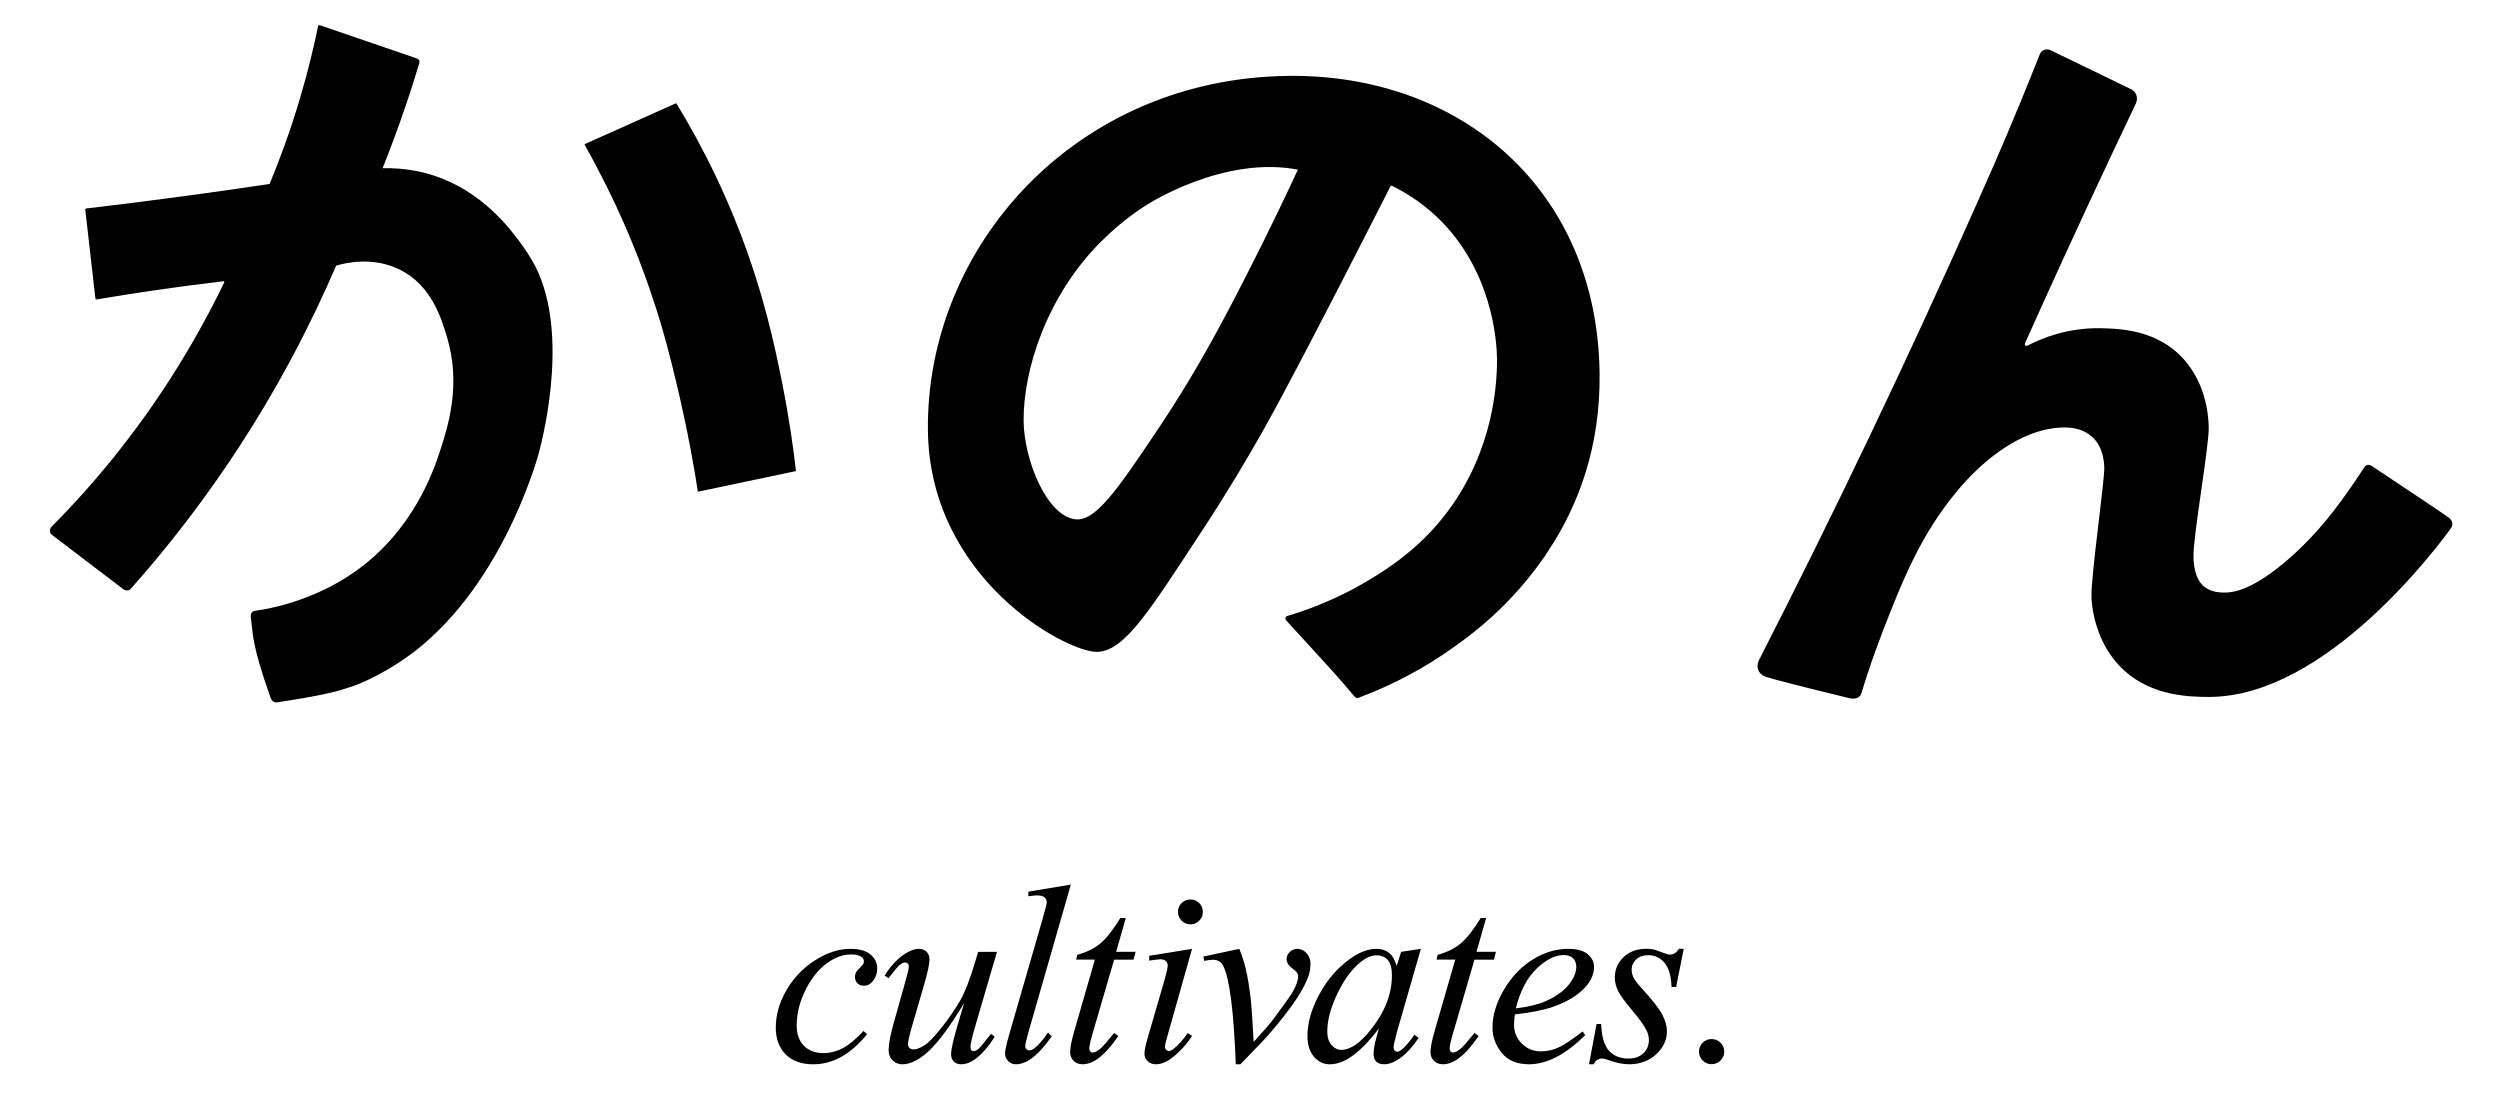
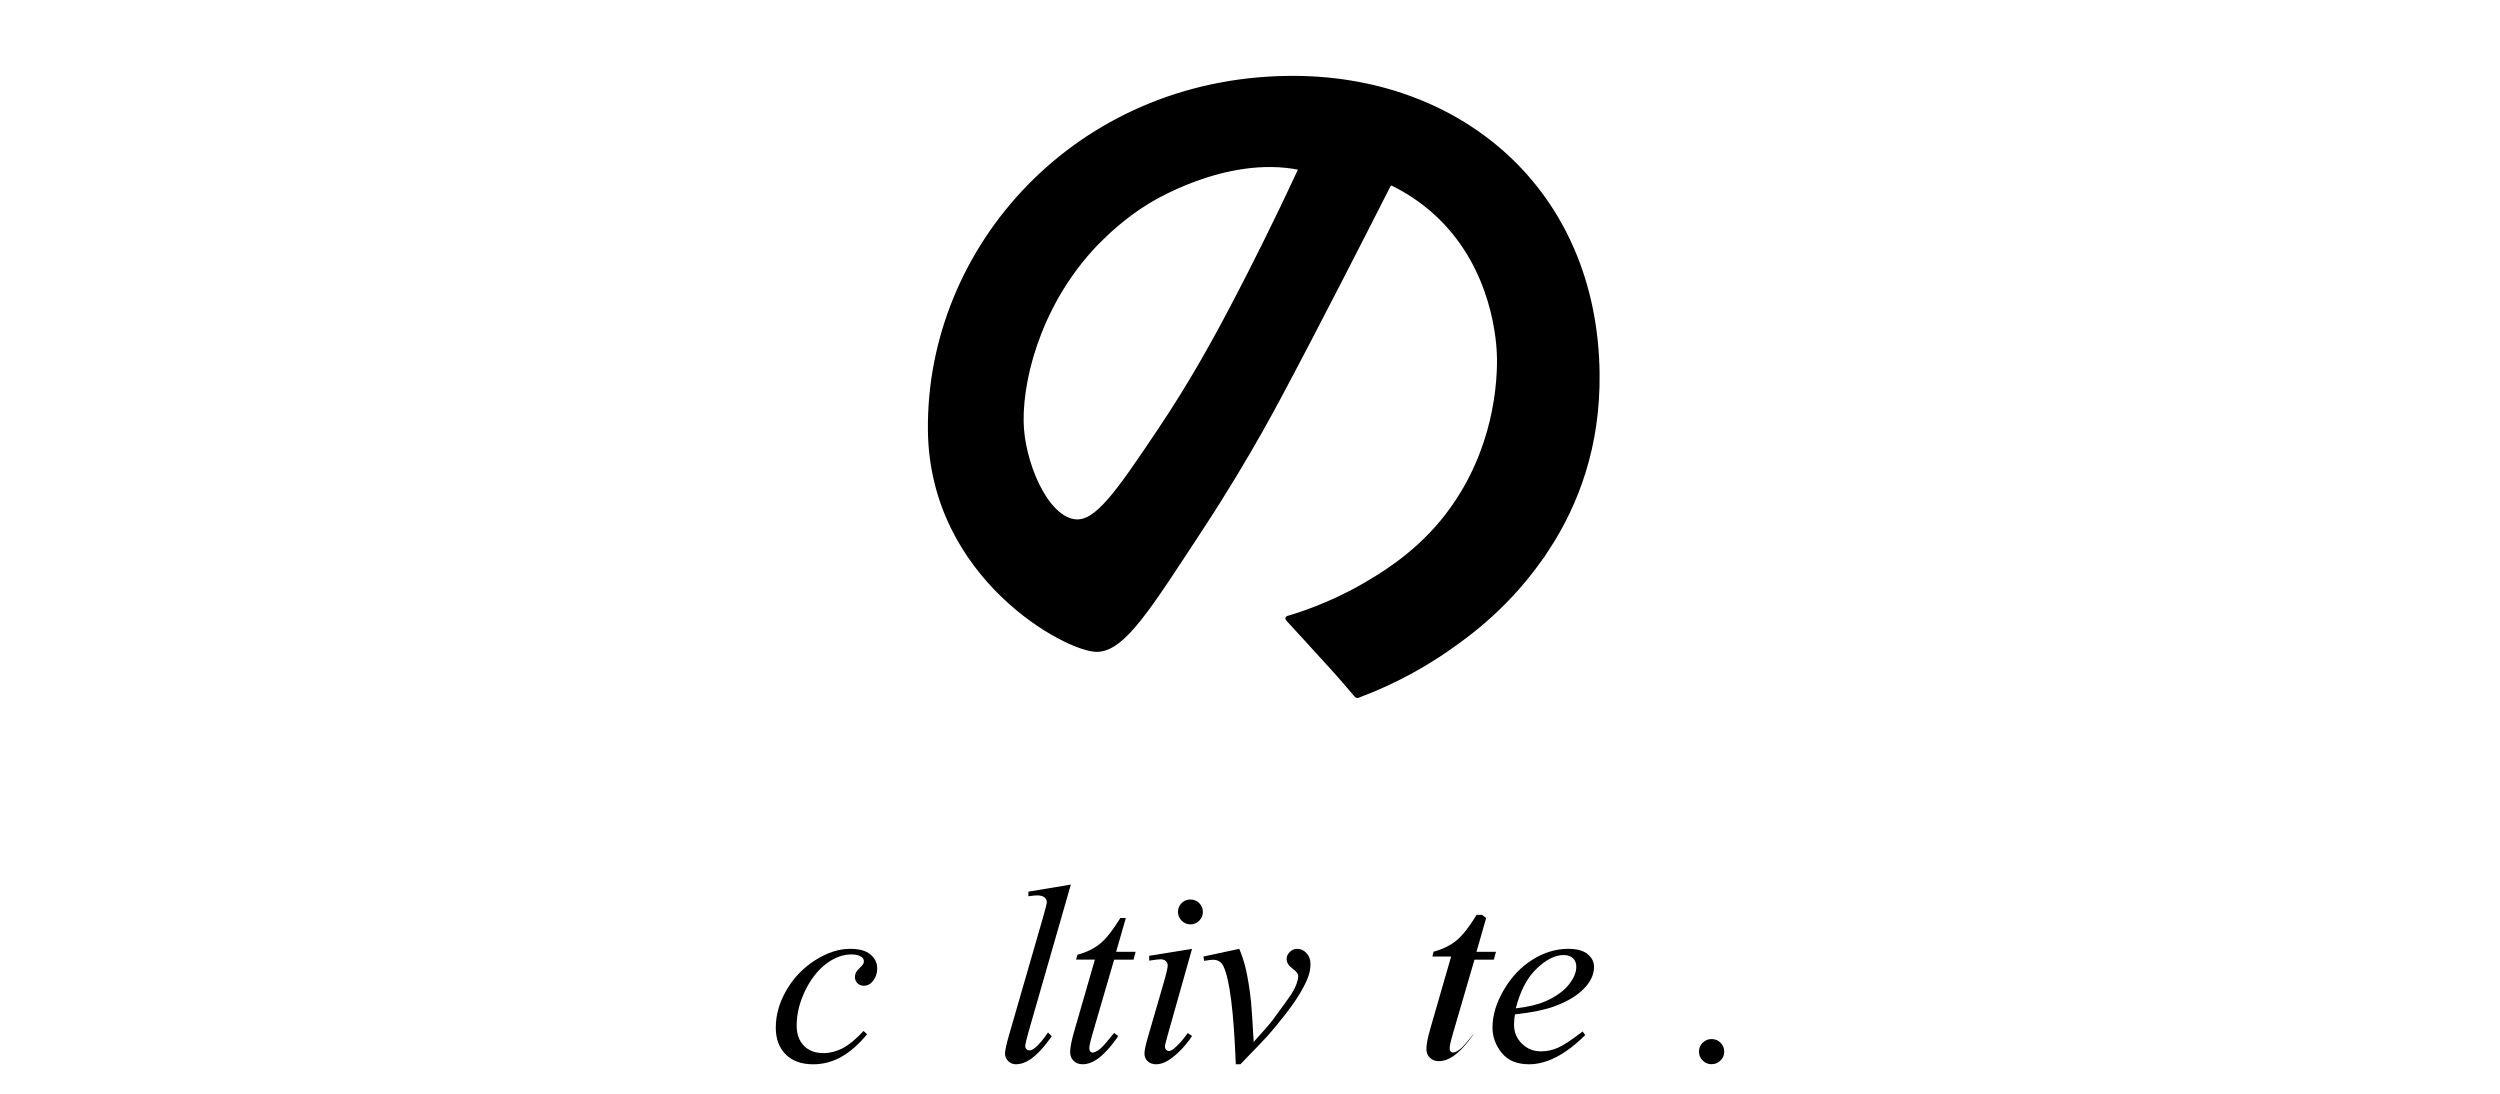
<svg xmlns="http://www.w3.org/2000/svg" id="_レイヤー_2" data-name="レイヤー_2" viewBox="0 0 1619.95 708.73">
  <defs>
    <style>
      .cls-1 {
        fill: none;
      }

      .cls-2 {
        stroke-width: 2.92px;
      }

      .cls-2, .cls-3 {
        stroke: #000;
        stroke-miterlimit: 10;
      }

      .cls-3 {
        stroke-width: 3.04px;
      }
    </style>
  </defs>
  <g id="_レイヤー_1-2" data-name="レイヤー_1">
    <g>
      <g>
-         <path d="M274.48,417.38c-21.97,18.67-44.23,26.69-44.23,26.69-2.24.81-5.19,1.72-11.07,3.54,0,0-9.67,3-39.46,7.46-.34.05-1.1.15-1.96-.15,0,0-.22-.08-.42-.18-1.33-.69-2.06-2.74-2.06-2.74-12.82-36.17-11.17-41.68-12.81-52.32-.02-.15-.27-2.11,1.1-3.23.51-.42,1.06-.57,1.42-.63.37-.05.92-.12,1.58-.22,5.82-.84,35.63-5.53,63.67-25.33,37.42-26.43,50.58-64.89,54.8-77.82,5.12-15.68,13.97-42.75,4.64-73.93-3.63-12.12-10.08-33.76-30.85-43.92-17.41-8.51-34.94-4.26-41.01-2.48-16.21,37.73-38.48,81.35-69.25,127.08-21.36,31.74-43.15,59.05-63.73,82.2-.21.24-.91.95-2.05,1.15-1.58.27-2.74-.65-2.92-.8-15.41-11.73-30.83-23.46-46.24-35.19-.23-.18-1.08-.92-1.28-2.18-.27-1.76.99-3,1.11-3.12,9.03-9.08,18.1-18.81,27.11-29.22,38.11-44.02,65.21-88.75,84.68-128.89.14-.2.14-.48-.01-.68-.14-.2-.4-.28-.64-.2-14.93,1.76-30.19,3.76-45.76,6.04-12.28,1.8-24.32,3.71-36.12,5.7-.03.01-.36.11-.64-.12-.24-.18-.26-.46-.26-.5-2.18-19.17-4.37-38.33-6.56-57.5-.01-.07-.02-.2.03-.35.05-.12.12-.2.14-.23.16-.17.37-.21.45-.21,20.61-2.43,41.49-5.06,62.64-7.9,18.99-2.56,37.72-5.23,56.2-8,6.93-16.71,13.74-35.41,19.83-56,4.82-16.29,8.6-31.79,11.58-46.29.01-.05.07-.34.34-.52.33-.23.69-.09.73-.08,21.08,7.22,42.16,14.45,63.23,21.68.18.07.78.35,1.15,1.03.45.85.2,1.67.15,1.82-1.23,4.13-2.79,9.19-4.65,14.97,0,0-1.79,5.58-3.66,11.14-4.98,14.76-10.19,28.78-15.5,42.04,14.96-.33,26.47,2.54,33.73,4.96,30.9,10.31,48.59,33.83,55.95,43.88,3.56,4.86,6.1,9.03,7.31,11.12,24.61,42.42,7.73,111.25,4.43,123.94,0,0-20.34,78.17-74.85,124.48ZM452.23,318.6s-.03-.05-.05-.15c0-.05-.02-.11-.03-.2-2.36-15.33-5.91-35.58-11.3-59.16-8.35-36.5-13.83-54.24-20-72.14-8.3-24.08-21.31-56.39-41.95-93.01-.03-.06-.07-.14-.08-.26,0-.06-.01-.09,0-.14.03-.1.12-.16.22-.22.06-.04.11-.06.15-.07,19.46-8.71,38.91-17.42,58.37-26.14.04-.02.1-.04.17-.07.33-.12.39-.11.43-.1.1.03.17.13.18.15.02.03.04.06.05.08,18.9,31.04,31.5,58.92,39.87,80.22,16.89,42.99,24.01,78.1,28.55,100.71,4.64,23.15,7.33,42.78,8.94,56.98,0,.02,0,.05,0,.06,0,.02,0,.04-.01.06,0,0,0,.01-.02.02-.04.04-.11.06-.12.06-21.03,4.43-42.06,8.85-63.08,13.28-.03,0-.07.02-.13.03-.12.02-.14.02-.15,0Z" />
        <path class="cls-3" d="M1002.23,355.79c-23.49,35.79-51.36,55.66-65.44,65.34-13,8.94-32.05,20.29-57.07,29.61-.03.02-.21.09-.41.02-.13-.05-.21-.14-.24-.18-5.79-6.91-10.62-12.39-13.88-16.03-8.52-9.5-28.97-31.71-29.64-32.46,0,0-.05-.06-.06-.06-.52-.58-.93-1.04-1.04-1.16-.04-.05-.05-.12-.02-.18.04-.09.13-.1.13-.1.58-.17,1.44-.42,2.49-.73,3.28-.99,25.01-7.66,46.77-20.35,9.95-5.8,31.97-18.49,50.62-41.02,32.02-38.68,37.37-82.91,37.1-106.32-.12-10.61-2.87-58.02-39.37-92.67-10.7-10.15-21.42-16.46-29.06-20.25-.1-.07-1.08-.7-2.21-.29-.85.31-1.24,1.01-1.32,1.19-13.07,25.76-46.37,91.17-70.38,136.06-2.78,5.19-7.04,13.11-12.75,23.24-9.23,16.35-22.12,38.21-38.39,62.97-33.28,50.65-50.09,78.26-67.22,78.46-19.15.22-106.96-46.67-108.05-141.91-1.35-118.12,94.79-226.71,232.06-228.28,110.67-1.27,198.79,72.76,200.14,191.41.54,46.82-13.4,84.23-32.76,113.72ZM713.63,154.22c-37.36,36.61-52.23,86.27-51.86,118.73.3,25.89,15.4,62.85,34.8,65.05,14.03,1.59,27.81-18.47,54.78-58.66,21.25-31.67,36.4-59.37,49.25-83.96,11.17-21.38,25.91-50.52,42.3-85.92.07-.15.16-.37.07-.55,0,0-.09-.18-.41-.24-49.39-10.17-99.82,22.51-99.82,22.51-3.18,1.94-15.38,9.6-29.11,23.05Z" />
-         <path class="cls-2" d="M1431.38,450.14c-12.89-.02-36.12-.68-53.79-16.59-20.1-18.1-20.84-44.74-20.9-46.8-.37-13.3,8.55-75.29,8.31-83.8-.53-19.15-12.49-27.86-28.44-27.42-29.25.81-55.21,24.43-69.63,41.86-23.11,27.95-34.71,55.86-48.91,92.75-3.48,9.05-6.72,18.41-6.72,18.41-2.75,7.97-4.94,14.89-6.58,20.32-.13.45-.33.79-.52,1.04-1.02,1.31-3.14,1.67-5.41,1.09-28.01-6.78-48.51-12.06-53.38-13.59-1.07-.34-3.38-1.13-4.45-3.19-1.42-2.73-.13-5.35,0-5.59,48.85-95.55,96.02-194.13,141.18-295.8,4-9,7.97-18,11.91-26.99,12.09-27.89,21.83-51.86,29.09-70.25.16-.38.53-1.1,1.3-1.6,1.14-.74,2.68-.72,4.02.02,17.34,8.41,34.68,16.81,52.02,25.22.5.27,1.59.97,2.25,2.32,1.22,2.48-.08,4.96-.22,5.22-9.42,19.79-18.82,39.75-28.19,59.88-.08.18-1.16,2.48-3.32,7.09-7.92,16.95-20.36,43.97-40.04,87.79-.19.41-.39,1.05-.34,1.8.01.22.04.56.21.95.1.23.3.67.78.98.53.35,1.08.34,1.25.33.39-.01.79-.14.82-.15.08-.02.2-.07.37-.12.2-.07.32-.11.45-.16.15-.05.35-.13.58-.24,8.3-4.24,24.84-11.27,46.4-10.78,10.83.25,31.95.77,48.26,15.4,13.2,11.84,19.51,29.15,20.01,47.1.34,12.23-10.26,71.08-9.89,84.38.52,18.62,9.21,24.76,22.5,24.39,4.93-.14,17.84-1.33,41.97-22.47,20.17-17.67,32.97-35.94,41.68-48.53,3.1-4.48,5.56-8.27,7.21-10.87.06-.1.44-.69,1.21-.84.82-.16,1.43.3,1.51.37,27.67,18.34,47.86,31.89,49.94,33.53.43.34,1.65,1.27,1.75,2.66.08,1.09-.44,1.88-.61,2.13-8.04,11.08-80.47,108.84-155.64,108.73Z" />
      </g>
      <g>
        <path d="M561.88,670.15c-5.58,6.71-11.22,11.64-16.91,14.78-5.69,3.14-11.7,4.71-18.04,4.71-7.62,0-13.57-2.15-17.84-6.44-4.27-4.29-6.4-10.07-6.4-17.31,0-8.21,2.29-16.29,6.89-24.24,4.59-7.94,10.76-14.4,18.52-19.37,7.76-4.96,15.37-7.45,22.83-7.45,5.85,0,10.23,1.22,13.13,3.66,2.9,2.44,4.35,5.44,4.35,8.98,0,3.33-1.02,6.17-3.06,8.54-1.5,1.83-3.36,2.74-5.56,2.74-1.66,0-3.05-.54-4.15-1.61-1.1-1.07-1.65-2.42-1.65-4.03,0-1.02.2-1.96.6-2.82.4-.86,1.23-1.89,2.5-3.1,1.26-1.21,2.03-2.08,2.29-2.62.27-.54.4-1.1.4-1.69,0-1.13-.51-2.07-1.53-2.82-1.56-1.07-3.76-1.61-6.6-1.61-5.26,0-10.47,1.85-15.62,5.56-5.15,3.71-9.56,8.97-13.21,15.78-4.4,8.27-6.6,16.54-6.6,24.8,0,5.48,1.56,9.81,4.67,13.01,3.11,3.19,7.35,4.79,12.72,4.79,4.13,0,8.23-1.03,12.28-3.1,4.05-2.07,8.6-5.81,13.65-11.23l2.34,2.09Z" />
-         <path d="M646.01,616.76l-14.01,48c-2.09,7.14-3.14,11.65-3.14,13.53,0,.97.17,1.68.52,2.13.35.46.82.68,1.41.68.91,0,1.92-.42,3.02-1.25,1.1-.83,3.88-4.15,8.33-9.94l2.42,1.85c-4.24,6.71-8.59,11.65-13.04,14.82-2.95,2.04-5.8,3.06-8.54,3.06-2.09,0-3.73-.59-4.91-1.77-1.18-1.18-1.77-2.71-1.77-4.59s.35-4.24,1.05-7.25c.86-3.97,3.3-12.62,7.33-25.93-9.13,14.98-16.76,25.31-22.91,31-6.15,5.69-11.85,8.54-17.11,8.54-2.47,0-4.56-.86-6.28-2.58-1.72-1.72-2.58-3.89-2.58-6.52,0-4.03,1.18-10.2,3.54-18.52l7.01-24.88c1.72-5.96,2.58-9.66,2.58-11.11,0-.64-.23-1.19-.68-1.65-.46-.46-.95-.69-1.49-.69-1.13,0-2.25.4-3.38,1.21-1.13.8-3.68,3.78-7.65,8.94l-2.5-1.77c4.03-6.23,8.29-10.82,12.8-13.77,3.44-2.31,6.6-3.46,9.5-3.46,1.99,0,3.61.63,4.87,1.89,1.26,1.26,1.89,2.89,1.89,4.87,0,2.9-1.07,8.08-3.22,15.54l-7.57,26.01c-2.09,7.09-3.14,11.57-3.14,13.45,0,1.02.33,1.84,1.01,2.46.67.62,1.57.93,2.7.93,1.77,0,4.08-.89,6.93-2.66,2.84-1.77,6.64-5.7,11.39-11.8,4.75-6.09,8.67-11.81,11.76-17.15,3.09-5.34,6.37-13.84,9.86-25.49l1.77-6.12h12.24Z" />
        <path d="M693.89,573.2l-27.54,95.83c-1.34,4.78-2.01,7.7-2.01,8.78,0,.8.25,1.48.77,2.01.51.54,1.14.8,1.89.8,1.02,0,2.12-.46,3.3-1.37,2.79-2.2,5.72-5.61,8.78-10.23l2.42,2.5c-5.1,7.2-9.8,12.21-14.09,15.06-3.17,2.04-6.17,3.06-9.02,3.06-2.04,0-3.74-.7-5.11-2.09-1.37-1.4-2.05-3.01-2.05-4.83,0-1.93.86-5.9,2.58-11.92l21.82-75.54c1.77-6.17,2.66-9.72,2.66-10.63,0-1.29-.51-2.35-1.53-3.18-1.02-.83-2.6-1.25-4.75-1.25-1.24,0-3.11.19-5.64.56v-2.98l27.54-4.59Z" />
        <path d="M729.51,594.86l-6.28,21.9h12.64l-1.37,5.07h-12.56l-13.85,47.51c-1.5,5.1-2.25,8.4-2.25,9.9,0,.91.21,1.61.64,2.09.43.48.94.72,1.53.72,1.34,0,3.11-.94,5.31-2.82,1.29-1.07,4.16-4.38,8.62-9.9l2.66,2.01c-4.94,7.19-9.61,12.27-14.01,15.22-3.01,2.04-6.04,3.06-9.1,3.06-2.36,0-4.3-.74-5.8-2.21-1.5-1.48-2.26-3.37-2.26-5.68,0-2.9.86-7.33,2.58-13.29l13.45-46.62h-12.16l.8-3.14c5.91-1.61,10.82-4.01,14.74-7.21,3.92-3.19,8.29-8.74,13.13-16.63h3.54Z" />
        <path d="M772.42,614.83l-15.94,56.45c-1.08,3.81-1.61,6.09-1.61,6.85,0,.86.25,1.56.77,2.09.51.54,1.11.8,1.81.8.81,0,1.77-.43,2.9-1.29,3.06-2.42,6.15-5.85,9.26-10.31l2.82,1.85c-3.65,5.58-7.95,10.28-12.88,14.09-3.65,2.84-7.14,4.27-10.47,4.27-2.2,0-4-.66-5.4-1.97-1.4-1.32-2.09-2.97-2.09-4.95s.67-5.29,2.01-9.9l10.47-36.08c1.72-5.91,2.58-9.61,2.58-11.11,0-1.18-.42-2.15-1.25-2.9-.83-.75-1.97-1.13-3.42-1.13-1.18,0-3.62.3-7.33.89v-3.14l27.78-4.51ZM771.37,582.86c2.25,0,4.16.78,5.72,2.33,1.56,1.56,2.34,3.46,2.34,5.72s-.79,4.09-2.38,5.68c-1.58,1.58-3.48,2.38-5.68,2.38s-4.09-.79-5.68-2.38c-1.58-1.58-2.38-3.47-2.38-5.68s.78-4.16,2.33-5.72c1.56-1.56,3.46-2.33,5.72-2.33Z" />
        <path d="M779.75,619.82l23.27-4.99c1.66,3.97,3.01,8.03,4.03,12.16,1.45,6.07,2.63,13.26,3.54,21.58.43,4.19,1.02,13.05,1.77,26.57,6.71-7.41,10.71-12,12-13.77,7.09-9.61,11.17-15.25,12.24-16.91,1.77-2.85,3.01-5.34,3.71-7.49.59-1.61.89-3.14.89-4.59s-1.25-3.01-3.75-4.83c-2.5-1.82-3.74-3.87-3.74-6.12,0-1.72.68-3.25,2.05-4.59,1.37-1.34,2.99-2.01,4.87-2.01,2.25,0,4.24.93,5.96,2.78,1.72,1.85,2.58,4.15,2.58,6.88s-.43,5.37-1.29,7.89c-1.4,4.08-4,9.06-7.81,14.94-3.81,5.88-9.96,13.76-18.44,23.64-1.08,1.24-7.03,7.46-17.88,18.68h-2.98c-1.29-33.98-3.97-55.19-8.05-63.62-1.34-2.74-3.57-4.11-6.68-4.11-1.34,0-3.25.24-5.72.72l-.56-2.82Z" />
-         <path d="M920.69,614.83l-15.7,54.6-1.77,7.33c-.16.7-.24,1.29-.24,1.77,0,.86.27,1.61.81,2.25.43.48.97.72,1.61.72.7,0,1.61-.43,2.74-1.29,2.09-1.56,4.88-4.78,8.38-9.66l2.74,1.93c-3.7,5.58-7.52,9.84-11.43,12.76-3.92,2.92-7.54,4.39-10.87,4.39-2.31,0-4.04-.58-5.19-1.73-1.16-1.15-1.73-2.83-1.73-5.03,0-2.63.59-6.09,1.77-10.39l1.69-6.04c-7.03,9.18-13.5,15.6-19.41,19.25-4.24,2.63-8.4,3.95-12.48,3.95s-7.3-1.62-10.15-4.87c-2.85-3.25-4.27-7.72-4.27-13.41,0-8.54,2.56-17.54,7.69-27.02,5.13-9.47,11.64-17.06,19.53-22.75,6.17-4.51,12-6.76,17.47-6.76,3.27,0,6,.86,8.17,2.58,2.17,1.72,3.83,4.56,4.95,8.54l2.9-9.18,12.8-1.93ZM892.02,619.02c-3.44,0-7.09,1.61-10.95,4.83-5.48,4.56-10.35,11.33-14.62,20.29-4.27,8.97-6.4,17.07-6.4,24.32,0,3.65.91,6.54,2.74,8.66,1.83,2.12,3.92,3.18,6.28,3.18,5.85,0,12.21-4.32,19.09-12.96,9.18-11.49,13.77-23.27,13.77-35.35,0-4.56-.89-7.86-2.66-9.9s-4.19-3.06-7.25-3.06Z" />
-         <path d="M963,594.86l-6.28,21.9h12.64l-1.37,5.07h-12.56l-13.85,47.51c-1.5,5.1-2.25,8.4-2.25,9.9,0,.91.21,1.61.64,2.09.43.48.94.72,1.53.72,1.34,0,3.11-.94,5.31-2.82,1.29-1.07,4.16-4.38,8.62-9.9l2.66,2.01c-4.94,7.19-9.61,12.27-14.01,15.22-3.01,2.04-6.04,3.06-9.1,3.06-2.36,0-4.29-.74-5.8-2.21-1.5-1.48-2.25-3.37-2.25-5.68,0-2.9.86-7.33,2.58-13.29l13.45-46.62h-12.16l.81-3.14c5.91-1.61,10.82-4.01,14.74-7.21,3.92-3.19,8.29-8.74,13.13-16.63h3.54Z" />
+         <path d="M963,594.86l-6.28,21.9h12.64l-1.37,5.07h-12.56l-13.85,47.51c-1.5,5.1-2.25,8.4-2.25,9.9,0,.91.21,1.61.64,2.09.43.48.94.72,1.53.72,1.34,0,3.11-.94,5.31-2.82,1.29-1.07,4.16-4.38,8.62-9.9c-4.94,7.19-9.61,12.27-14.01,15.22-3.01,2.04-6.04,3.06-9.1,3.06-2.36,0-4.29-.74-5.8-2.21-1.5-1.48-2.25-3.37-2.25-5.68,0-2.9.86-7.33,2.58-13.29l13.45-46.62h-12.16l.81-3.14c5.91-1.61,10.82-4.01,14.74-7.21,3.92-3.19,8.29-8.74,13.13-16.63h3.54Z" />
        <path d="M981.62,657.35c-.38,2.68-.56,4.91-.56,6.68,0,4.78,1.69,8.85,5.07,12.2,3.38,3.36,7.49,5.03,12.32,5.03,3.87,0,7.58-.79,11.15-2.38,3.57-1.58,8.87-5.09,15.9-10.51l1.69,2.34c-12.72,12.62-24.86,18.92-36.4,18.92-7.84,0-13.74-2.47-17.72-7.41-3.97-4.94-5.96-10.39-5.96-16.35,0-8,2.47-16.19,7.41-24.56,4.94-8.38,11.14-14.88,18.6-19.53,7.46-4.64,15.14-6.96,23.03-6.96,5.69,0,9.91,1.15,12.64,3.46,2.74,2.31,4.11,5.05,4.11,8.21,0,4.46-1.77,8.72-5.31,12.8-4.67,5.31-11.54,9.61-20.62,12.88-6.01,2.2-14.47,3.92-25.37,5.15ZM982.19,653.4c7.94-.91,14.41-2.47,19.41-4.67,6.6-2.95,11.56-6.48,14.86-10.59s4.95-8.01,4.95-11.72c0-2.25-.71-4.08-2.13-5.48-1.42-1.4-3.45-2.09-6.08-2.09-5.48,0-11.29,2.91-17.43,8.74-6.15,5.83-10.67,14.43-13.57,25.81Z" />
-         <path d="M1091.01,614.83l-4.91,24.72h-2.98c-.27-7.19-1.8-12.43-4.59-15.7-2.79-3.27-6.25-4.91-10.39-4.91-3.33,0-5.97.91-7.93,2.74-1.96,1.83-2.94,4.03-2.94,6.6,0,1.77.39,3.46,1.17,5.07.78,1.61,2.48,3.87,5.11,6.76,6.98,7.62,11.49,13.37,13.53,17.23,2.04,3.87,3.06,7.52,3.06,10.95,0,5.58-2.32,10.54-6.97,14.86-4.64,4.32-10.51,6.48-17.6,6.48-3.87,0-8.32-.91-13.37-2.74-1.77-.64-3.14-.97-4.11-.97-2.42,0-4.24,1.24-5.48,3.71h-2.98l4.91-26.09h2.98c.32,8.16,2.01,13.93,5.07,17.31,3.06,3.38,7.25,5.07,12.56,5.07,4.08,0,7.31-1.14,9.7-3.42,2.39-2.28,3.58-5.09,3.58-8.42,0-2.15-.43-4.13-1.29-5.96-1.5-3.22-4.66-7.68-9.46-13.37-4.81-5.69-7.89-9.96-9.26-12.8-1.37-2.84-2.05-5.69-2.05-8.54,0-5.21,1.89-9.61,5.68-13.21,3.79-3.6,8.66-5.4,14.62-5.4,1.72,0,3.27.13,4.67.4.75.16,2.51.77,5.27,1.81,2.76,1.05,4.6,1.57,5.52,1.57,2.31,0,4.24-1.26,5.8-3.79h3.06Z" />
        <path d="M1109.05,673.29c2.31,0,4.25.79,5.84,2.38,1.58,1.58,2.38,3.5,2.38,5.76s-.81,4.18-2.42,5.76c-1.61,1.58-3.54,2.38-5.8,2.38s-4.17-.79-5.76-2.38c-1.58-1.58-2.38-3.5-2.38-5.76s.79-4.17,2.38-5.76c1.58-1.58,3.5-2.38,5.76-2.38Z" />
      </g>
      <rect class="cls-1" width="1619.95" height="708.73" />
    </g>
  </g>
</svg>